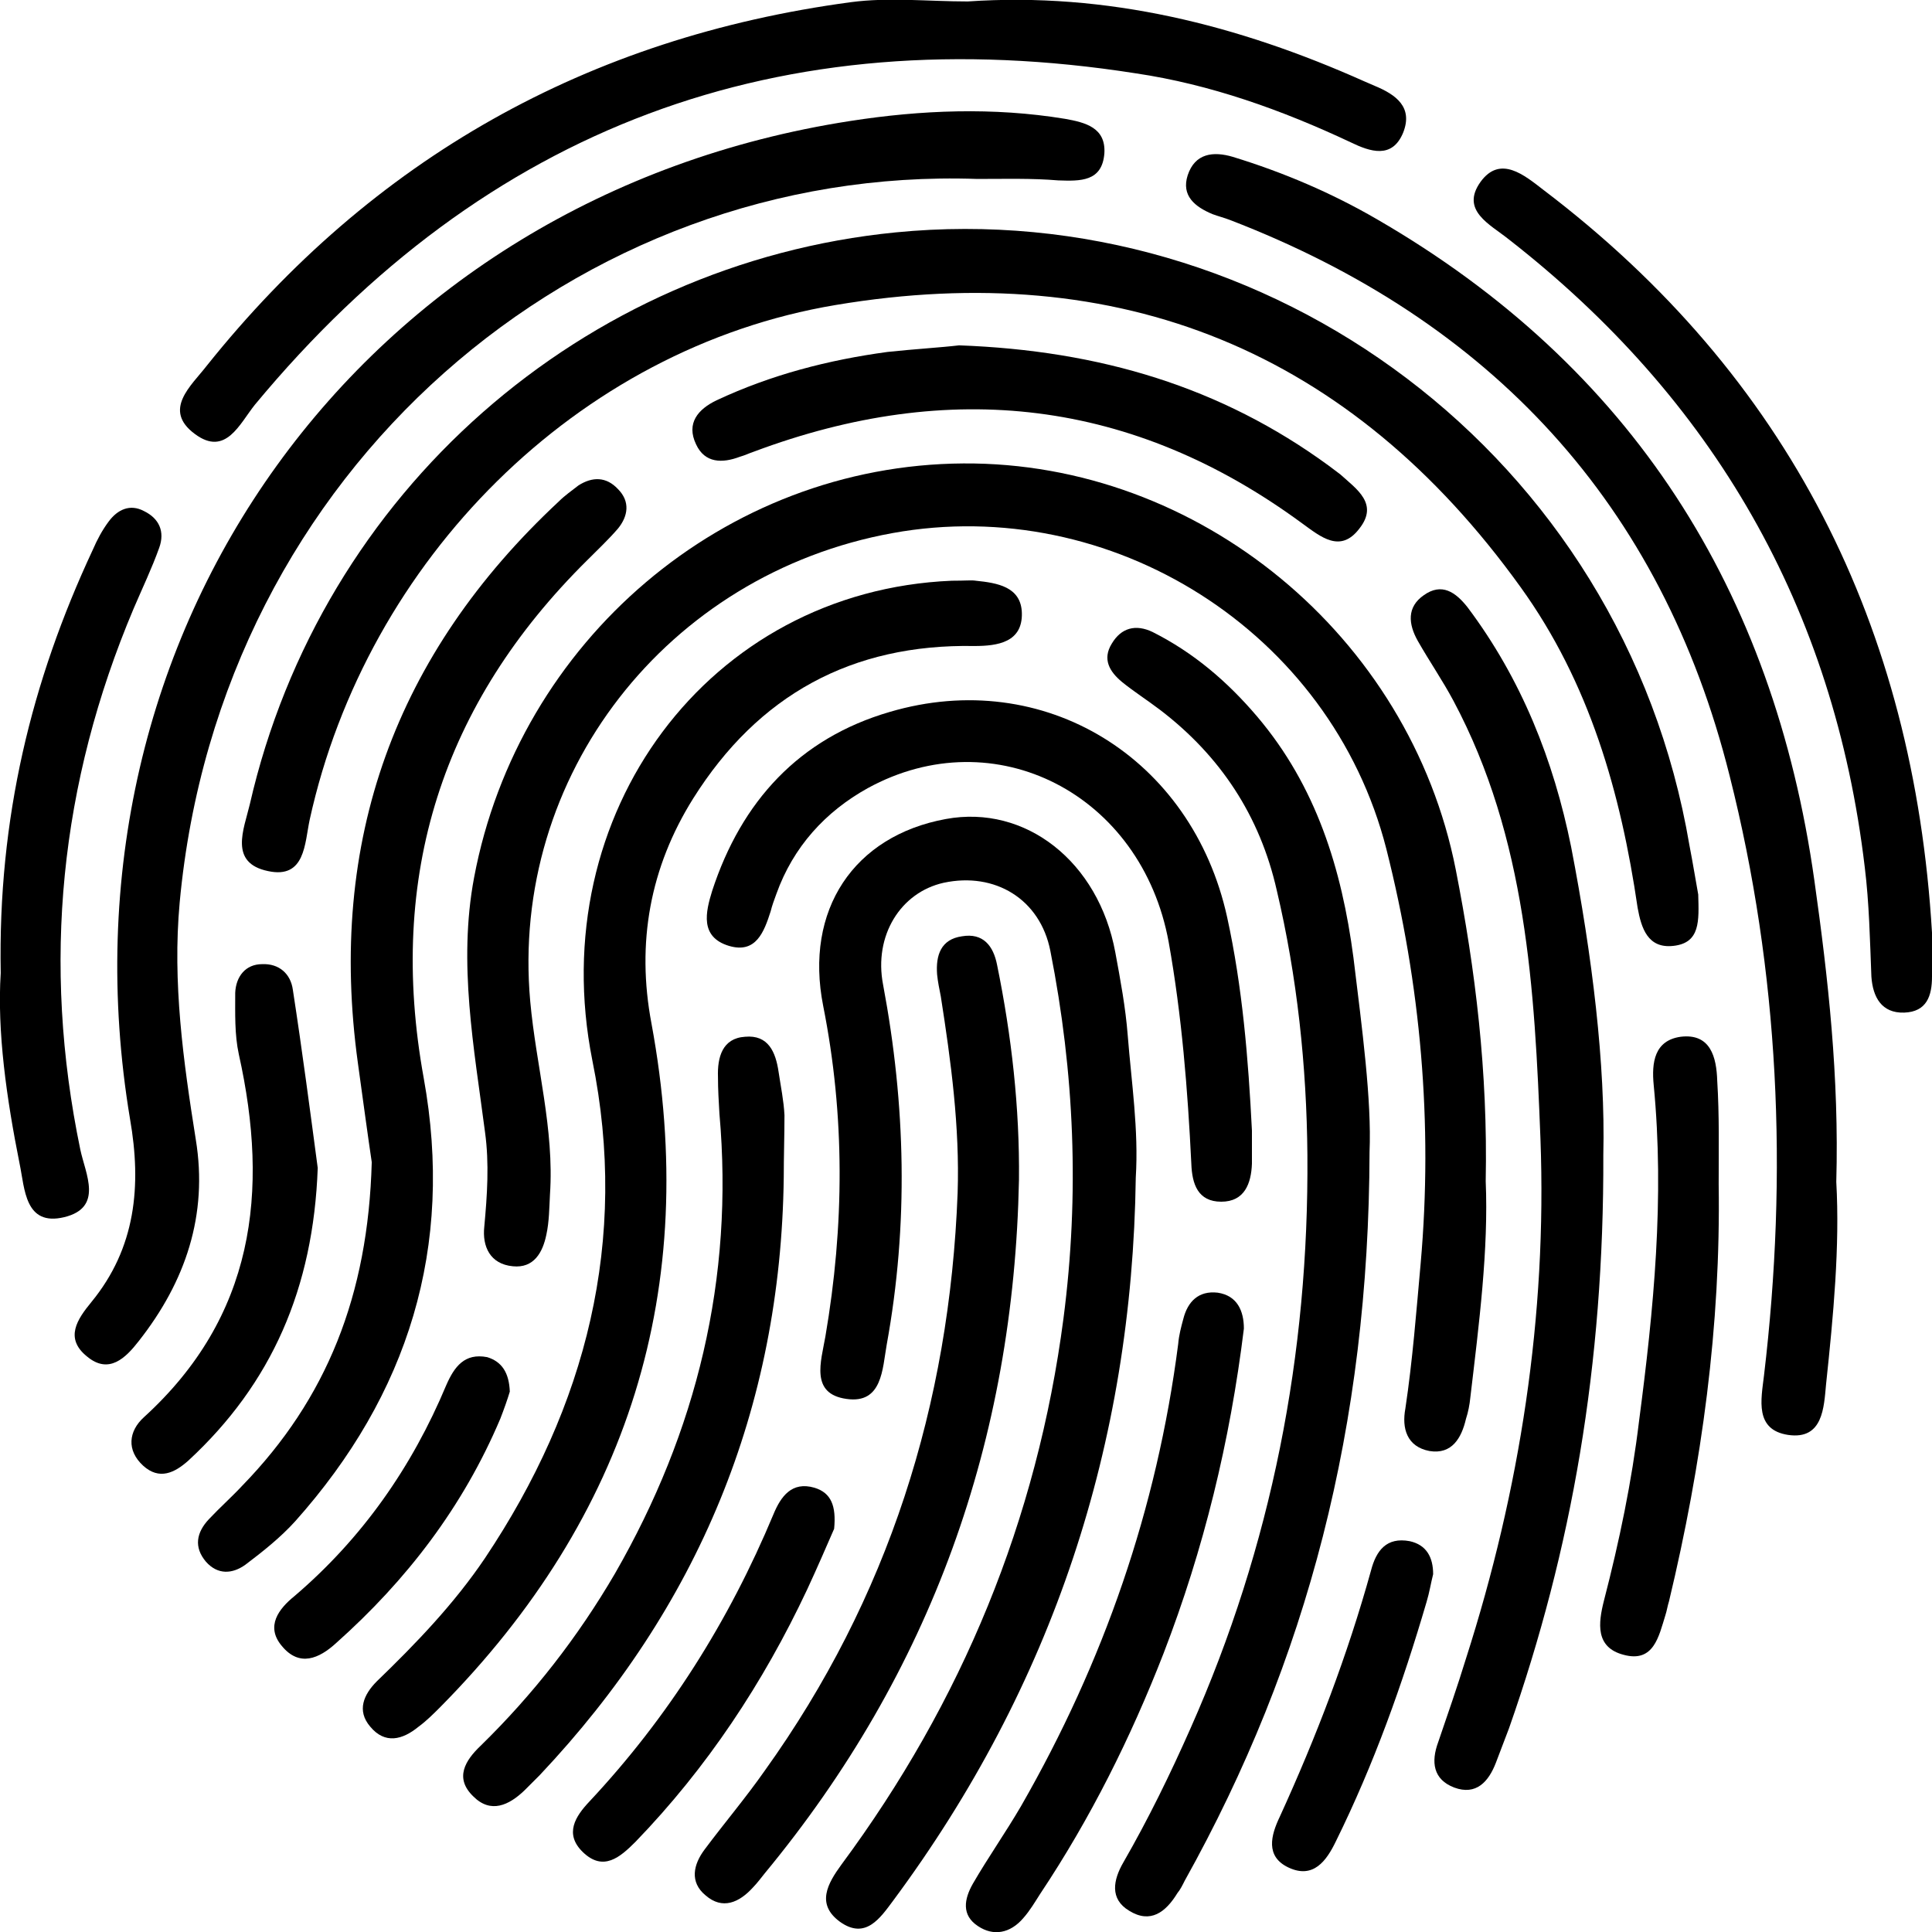
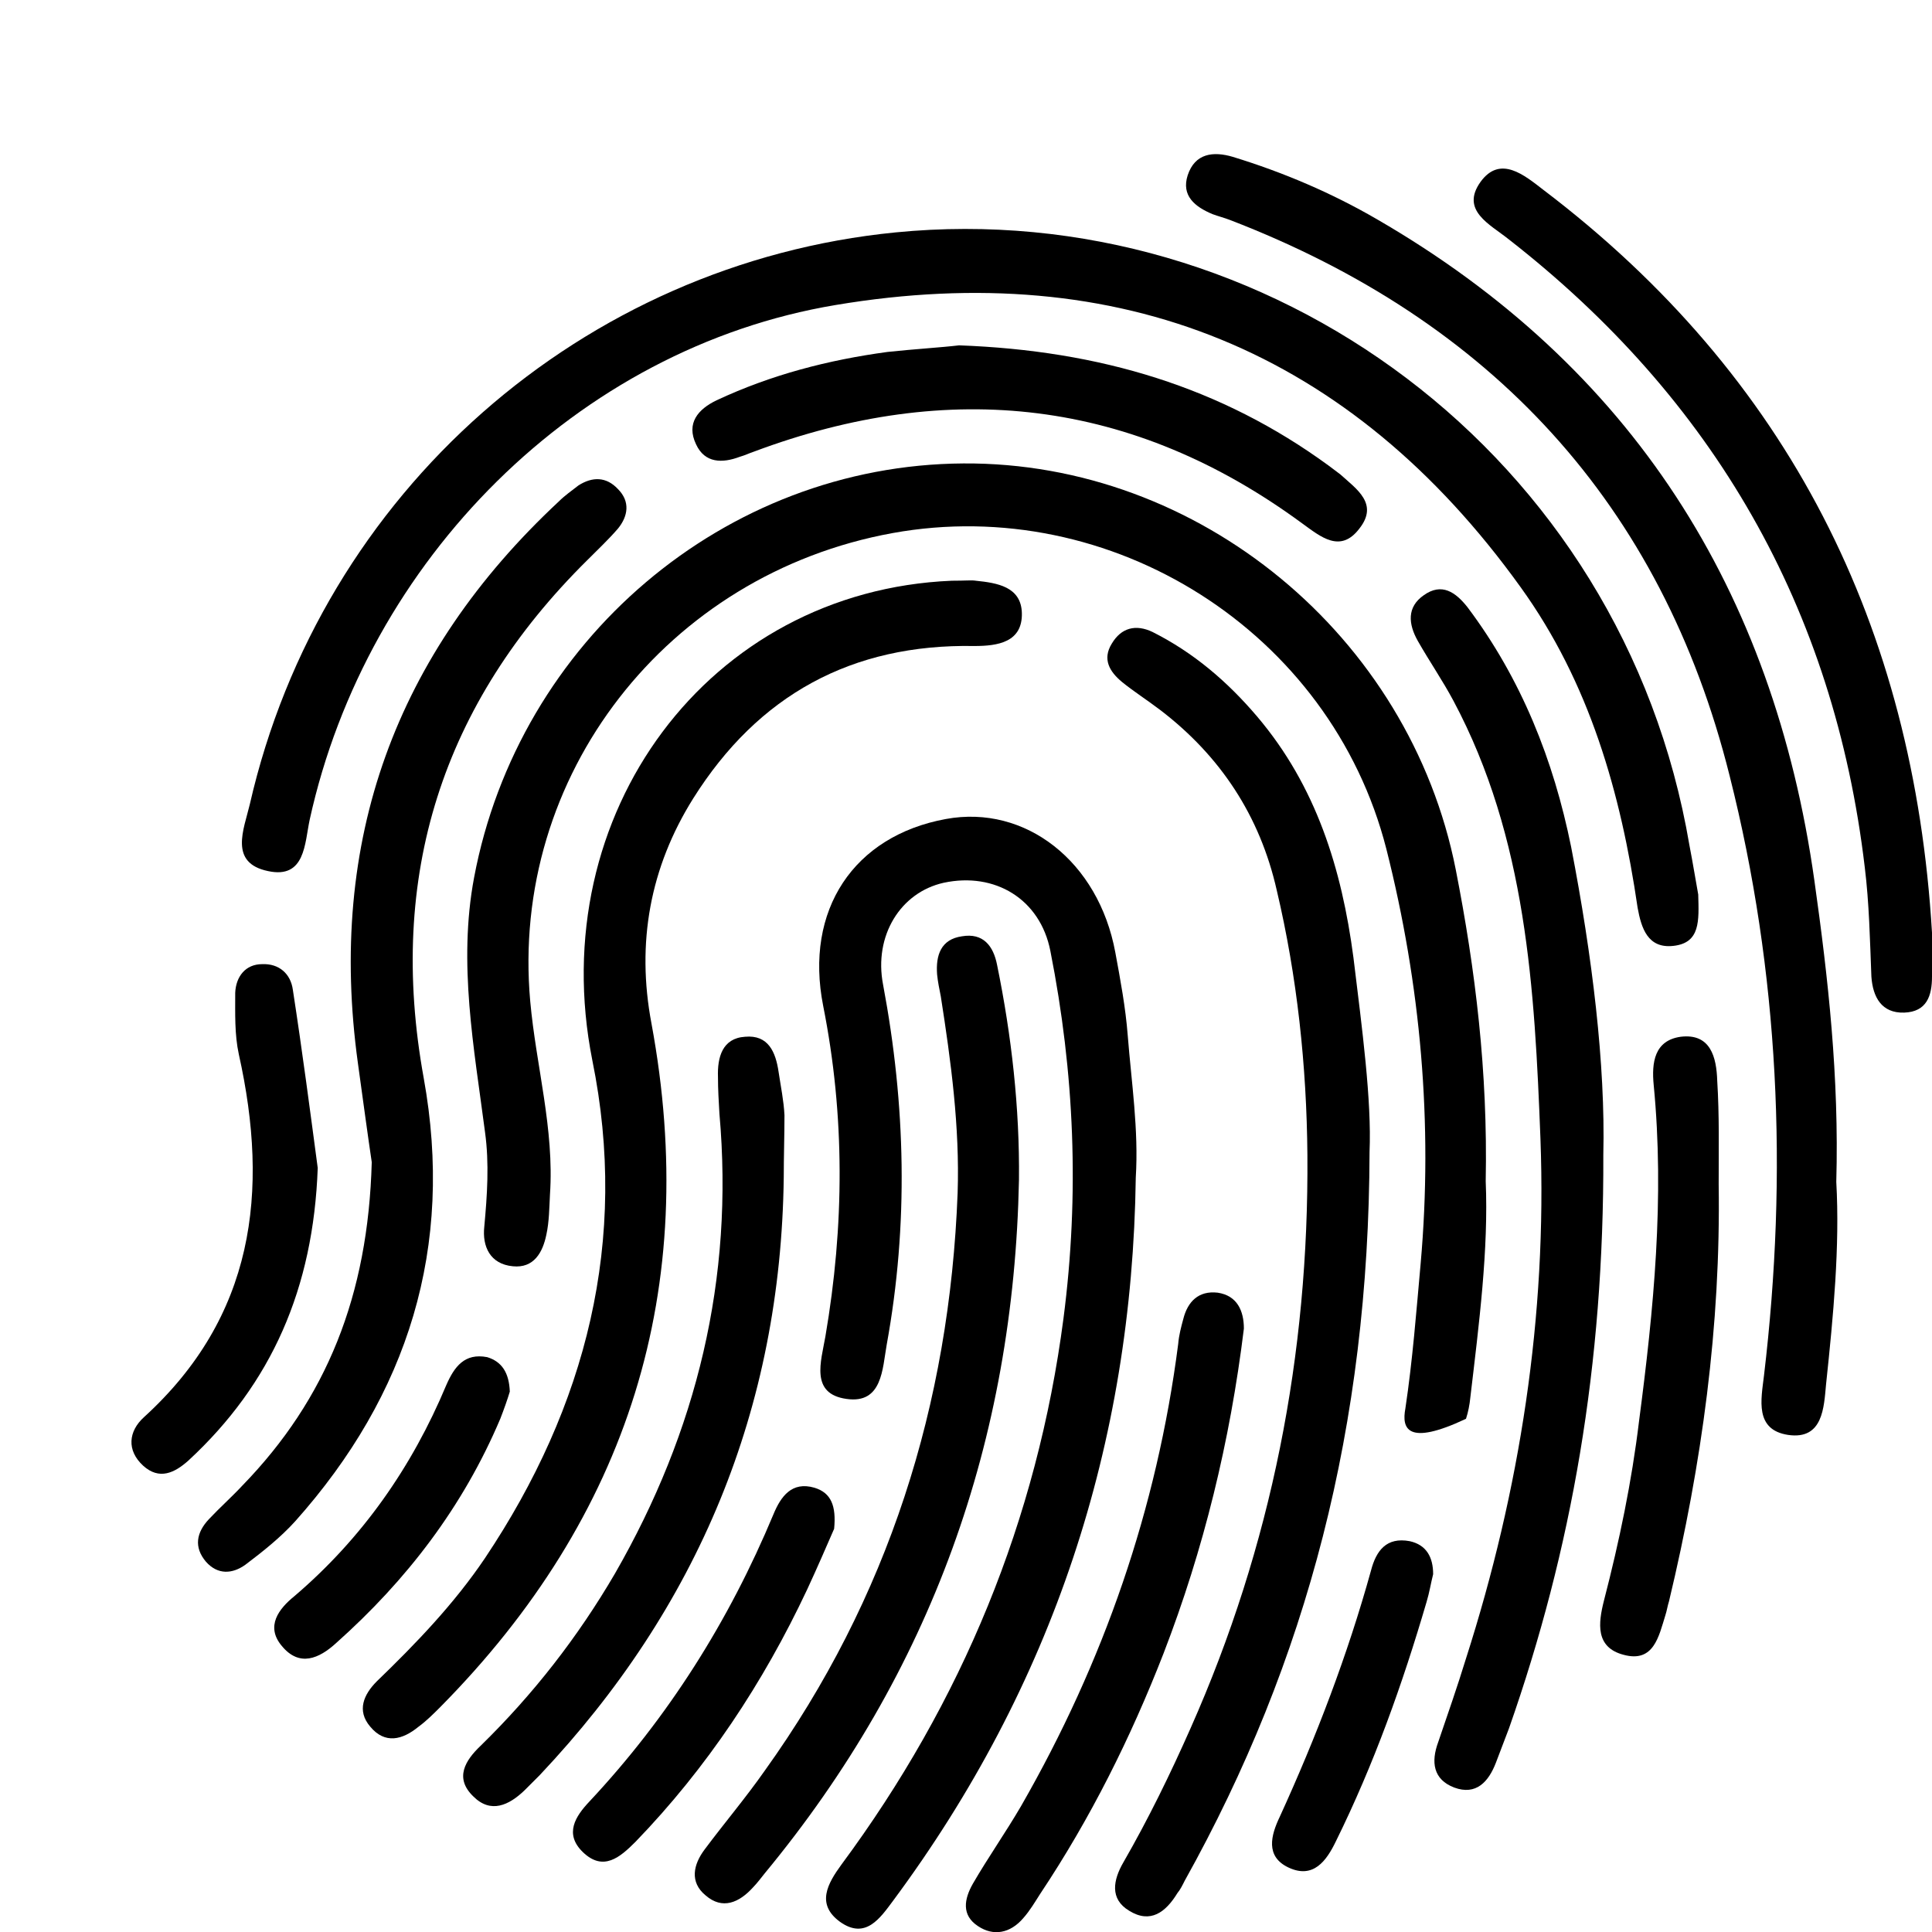
<svg xmlns="http://www.w3.org/2000/svg" fill="#000000" width="800px" height="800px" viewBox="0 0 24 24">
-   <path d="M18.456 14.673C18.492 15.521 18.374 16.44 18.265 17.36C18.256 17.451 18.238 17.543 18.211 17.625C18.156 17.861 18.038 18.071 17.757 18.025C17.476 17.971 17.412 17.743 17.458 17.497C17.548 16.896 17.594 16.295 17.648 15.694C17.802 13.954 17.648 12.232 17.222 10.547C16.532 7.842 13.801 6.13 11.088 6.622C8.284 7.132 6.333 9.637 6.587 12.442C6.66 13.243 6.887 14.027 6.832 14.837C6.823 15.001 6.823 15.174 6.787 15.338C6.742 15.557 6.633 15.757 6.37 15.73C6.088 15.703 5.989 15.484 6.016 15.238C6.052 14.847 6.079 14.455 6.025 14.063C5.889 13.016 5.689 11.968 5.889 10.903C6.442 7.961 9.001 5.775 11.968 5.757C14.89 5.738 17.512 7.897 18.084 10.803C18.329 12.05 18.483 13.316 18.456 14.673Z" />
+   <path d="M18.456 14.673C18.492 15.521 18.374 16.44 18.265 17.36C18.256 17.451 18.238 17.543 18.211 17.625C17.476 17.971 17.412 17.743 17.458 17.497C17.548 16.896 17.594 16.295 17.648 15.694C17.802 13.954 17.648 12.232 17.222 10.547C16.532 7.842 13.801 6.13 11.088 6.622C8.284 7.132 6.333 9.637 6.587 12.442C6.66 13.243 6.887 14.027 6.832 14.837C6.823 15.001 6.823 15.174 6.787 15.338C6.742 15.557 6.633 15.757 6.37 15.73C6.088 15.703 5.989 15.484 6.016 15.238C6.052 14.847 6.079 14.455 6.025 14.063C5.889 13.016 5.689 11.968 5.889 10.903C6.442 7.961 9.001 5.775 11.968 5.757C14.89 5.738 17.512 7.897 18.084 10.803C18.329 12.05 18.483 13.316 18.456 14.673Z" />
  <path d="M21.096 11.112C21.105 11.44 21.123 11.713 20.788 11.75C20.47 11.786 20.389 11.531 20.343 11.276C20.134 9.846 19.744 8.48 18.891 7.296C16.777 4.354 13.91 3.197 10.38 3.789C7.168 4.326 4.555 6.959 3.847 10.183C3.784 10.475 3.793 10.921 3.33 10.821C2.84 10.72 3.03 10.301 3.103 9.992C3.992 6.103 7.25 3.27 11.124 2.887C15.734 2.432 20.162 5.638 20.987 10.502C21.033 10.739 21.069 10.966 21.096 11.112Z" />
-   <path d="M12.14 2.223C7.195 2.05 2.731 5.82 2.232 11.212C2.141 12.205 2.277 13.18 2.432 14.154C2.586 15.092 2.305 15.921 1.724 16.659C1.561 16.869 1.352 17.078 1.08 16.85C0.798 16.623 0.962 16.386 1.134 16.176C1.688 15.502 1.76 14.728 1.615 13.899C0.608 7.851 4.5 2.441 10.562 1.503C11.442 1.366 12.34 1.33 13.229 1.476C13.483 1.521 13.738 1.585 13.719 1.904C13.692 2.259 13.42 2.25 13.148 2.241C12.812 2.213 12.476 2.223 12.14 2.223Z" />
  <path d="M14.109 14.628C14.064 17.943 13.075 20.94 11.097 23.608C10.934 23.827 10.752 24.1 10.434 23.873C10.135 23.654 10.28 23.399 10.453 23.162C11.95 21.14 12.884 18.881 13.211 16.377C13.411 14.837 13.347 13.325 13.048 11.813C12.921 11.167 12.358 10.83 11.723 10.966C11.188 11.085 10.852 11.622 10.97 12.232C11.251 13.726 11.287 15.211 11.015 16.704C10.961 17.005 10.961 17.442 10.516 17.378C10.062 17.315 10.199 16.914 10.253 16.604C10.489 15.229 10.498 13.863 10.226 12.496C9.99 11.303 10.607 10.383 11.75 10.174C12.739 9.992 13.647 10.702 13.855 11.832C13.919 12.178 13.982 12.515 14.009 12.861C14.055 13.444 14.146 14.036 14.109 14.628Z" />
  <path d="M22.811 14.682C22.856 15.484 22.775 16.34 22.684 17.196C22.657 17.479 22.648 17.889 22.212 17.825C21.795 17.761 21.877 17.388 21.913 17.087C22.212 14.573 22.103 12.078 21.486 9.637C20.642 6.257 18.519 3.98 15.28 2.733C15.207 2.705 15.135 2.687 15.062 2.66C14.844 2.569 14.672 2.432 14.754 2.177C14.844 1.904 15.071 1.876 15.316 1.949C15.942 2.141 16.541 2.396 17.104 2.723C20.27 4.554 22.031 7.332 22.539 10.939C22.711 12.159 22.847 13.38 22.811 14.682Z" />
  <path d="M11.823 7.214C12.004 7.214 12.068 7.205 12.122 7.214C12.385 7.241 12.685 7.287 12.694 7.615C12.703 7.979 12.394 8.025 12.104 8.025C10.58 7.997 9.418 8.635 8.611 9.919C8.075 10.775 7.903 11.713 8.093 12.715C8.701 16.003 7.812 18.836 5.471 21.204C5.389 21.286 5.299 21.377 5.199 21.45C4.999 21.614 4.782 21.669 4.6 21.45C4.428 21.25 4.518 21.049 4.682 20.885C5.172 20.412 5.644 19.92 6.025 19.355C7.286 17.47 7.812 15.402 7.358 13.171C6.75 10.11 8.801 7.341 11.823 7.214Z" />
  <path d="M17.013 14.309C17.004 17.706 16.241 20.63 14.717 23.363C14.69 23.417 14.663 23.472 14.626 23.517C14.481 23.754 14.291 23.9 14.027 23.736C13.783 23.59 13.828 23.354 13.955 23.135C14.264 22.598 14.536 22.042 14.79 21.468C15.797 19.2 16.26 16.823 16.241 14.346C16.232 13.243 16.114 12.132 15.86 11.058C15.652 10.138 15.162 9.391 14.409 8.817C14.254 8.699 14.082 8.589 13.937 8.471C13.783 8.343 13.692 8.189 13.81 7.997C13.928 7.797 14.109 7.751 14.318 7.851C14.826 8.107 15.243 8.462 15.615 8.899C16.35 9.764 16.668 10.793 16.813 11.896C16.922 12.788 17.04 13.672 17.013 14.309Z" />
-   <path d="M12.022 0.018C13.755 -0.1 15.38 0.31 16.949 1.011C16.995 1.029 17.031 1.048 17.076 1.066C17.34 1.175 17.557 1.33 17.43 1.649C17.294 1.977 17.022 1.886 16.777 1.767C15.924 1.366 15.035 1.048 14.109 0.911C9.699 0.219 6.034 1.567 3.166 5.028C2.976 5.265 2.803 5.675 2.422 5.392C2.014 5.092 2.377 4.791 2.567 4.545C4.627 1.968 7.304 0.465 10.57 0.027C11.042 -0.036 11.532 0.018 12.022 0.018Z" />
  <path d="M19.917 14.345C19.926 16.959 19.526 19.246 18.746 21.468C18.692 21.614 18.637 21.75 18.583 21.896C18.492 22.133 18.338 22.306 18.066 22.206C17.802 22.106 17.775 21.887 17.866 21.641C17.984 21.295 18.102 20.958 18.211 20.603C18.882 18.508 19.218 16.349 19.136 14.145C19.064 12.287 18.964 10.411 18.056 8.707C17.92 8.452 17.757 8.216 17.612 7.961C17.494 7.751 17.476 7.542 17.684 7.396C17.911 7.232 18.084 7.359 18.229 7.542C18.9 8.434 19.3 9.445 19.517 10.52C19.78 11.877 19.944 13.225 19.917 14.345Z" />
  <path d="M4.618 14.437C4.573 14.136 4.51 13.671 4.446 13.207C4.065 10.447 4.909 8.125 6.941 6.23C7.014 6.157 7.105 6.093 7.186 6.03C7.359 5.92 7.531 5.92 7.676 6.075C7.831 6.23 7.803 6.412 7.676 6.567C7.558 6.704 7.422 6.831 7.295 6.959C5.49 8.744 4.809 10.884 5.263 13.389C5.644 15.493 5.072 17.324 3.666 18.899C3.484 19.1 3.266 19.273 3.049 19.437C2.885 19.555 2.704 19.564 2.559 19.401C2.404 19.218 2.441 19.036 2.595 18.872C2.731 18.727 2.876 18.599 3.012 18.453C4.056 17.378 4.573 16.094 4.618 14.437Z" />
  <path d="M12.658 14.655C12.594 17.889 11.569 20.767 9.5 23.271C9.455 23.326 9.409 23.39 9.355 23.445C9.182 23.636 8.974 23.727 8.765 23.545C8.565 23.381 8.611 23.162 8.756 22.971C9.001 22.643 9.264 22.333 9.5 21.996C11.034 19.856 11.796 17.451 11.896 14.819C11.923 13.999 11.814 13.189 11.687 12.378C11.669 12.287 11.65 12.196 11.641 12.105C11.623 11.868 11.687 11.668 11.95 11.631C12.213 11.586 12.34 11.75 12.386 11.986C12.567 12.87 12.667 13.763 12.658 14.655Z" />
  <path d="M24 11.586C24 11.768 24 11.95 24 12.132C24 12.369 23.936 12.569 23.655 12.579C23.374 12.588 23.265 12.387 23.247 12.132C23.229 11.677 23.22 11.221 23.165 10.775C22.784 7.551 21.287 4.955 18.737 2.969C18.51 2.787 18.138 2.614 18.392 2.259C18.637 1.922 18.937 2.177 19.173 2.359C22.221 4.673 23.773 7.778 24 11.586Z" />
-   <path d="M15.552 14.045C15.552 14.181 15.552 14.318 15.552 14.455C15.543 14.701 15.461 14.928 15.171 14.928C14.881 14.928 14.808 14.71 14.799 14.455C14.754 13.535 14.681 12.615 14.518 11.704C14.182 9.864 12.358 8.926 10.779 9.791C10.253 10.083 9.854 10.52 9.645 11.103C9.618 11.176 9.591 11.249 9.573 11.322C9.491 11.577 9.391 11.85 9.055 11.75C8.692 11.64 8.765 11.331 8.847 11.066C9.21 9.955 9.927 9.172 11.052 8.844C12.966 8.279 14.808 9.409 15.244 11.394C15.434 12.26 15.507 13.152 15.552 14.045Z" />
  <path d="M9.736 14.628C9.699 17.497 8.674 19.965 6.705 22.051C6.641 22.115 6.578 22.179 6.514 22.242C6.324 22.424 6.097 22.534 5.879 22.315C5.643 22.087 5.779 21.869 5.97 21.687C6.623 21.049 7.177 20.339 7.64 19.546C8.656 17.779 9.119 15.885 8.937 13.835C8.928 13.681 8.919 13.535 8.919 13.38C8.91 13.134 8.973 12.897 9.255 12.879C9.545 12.852 9.636 13.07 9.672 13.316C9.699 13.498 9.736 13.672 9.745 13.854C9.745 14.109 9.736 14.364 9.736 14.628Z" />
-   <path d="M0.009 12.087C-0.027 10.165 0.39 8.462 1.152 6.831C1.207 6.704 1.27 6.585 1.352 6.476C1.461 6.33 1.615 6.257 1.787 6.348C1.978 6.44 2.05 6.604 1.978 6.804C1.887 7.059 1.769 7.305 1.66 7.56C0.744 9.728 0.517 11.968 0.998 14.282C1.061 14.582 1.288 15.001 0.798 15.12C0.308 15.238 0.308 14.764 0.245 14.464C0.081 13.644 -0.037 12.815 0.009 12.087Z" />
  <path d="M11.914 4.29C13.665 4.354 15.171 4.809 16.505 5.784C16.55 5.82 16.605 5.857 16.65 5.893C16.85 6.075 17.131 6.257 16.886 6.567C16.65 6.877 16.405 6.667 16.178 6.503C14.073 4.955 11.796 4.7 9.364 5.611C9.309 5.629 9.255 5.656 9.191 5.674C8.974 5.756 8.756 5.756 8.647 5.52C8.52 5.256 8.674 5.082 8.901 4.973C9.582 4.654 10.289 4.472 11.024 4.372C11.36 4.336 11.687 4.317 11.914 4.29Z" />
  <path d="M15.452 16.504C15.28 17.907 14.953 19.246 14.454 20.539C14.046 21.587 13.547 22.588 12.921 23.527C12.857 23.627 12.793 23.736 12.712 23.827C12.549 24.018 12.34 24.055 12.149 23.927C11.941 23.791 11.977 23.59 12.086 23.399C12.276 23.071 12.494 22.762 12.685 22.434C13.71 20.648 14.372 18.745 14.636 16.695C14.645 16.586 14.672 16.486 14.699 16.386C14.754 16.167 14.89 16.031 15.126 16.058C15.37 16.094 15.452 16.286 15.452 16.504Z" />
  <path d="M21.35 14.71C21.377 16.468 21.141 18.189 20.733 19.892C20.715 19.947 20.706 20.011 20.688 20.065C20.606 20.329 20.543 20.657 20.171 20.557C19.817 20.466 19.853 20.166 19.925 19.883C20.116 19.145 20.27 18.408 20.361 17.652C20.543 16.267 20.679 14.883 20.543 13.48C20.515 13.198 20.552 12.925 20.878 12.879C21.25 12.834 21.323 13.134 21.332 13.425C21.359 13.854 21.35 14.282 21.35 14.71Z" />
  <path d="M3.947 14.509C3.893 16.003 3.375 17.187 2.341 18.143C2.168 18.298 1.978 18.389 1.778 18.207C1.57 18.016 1.597 17.779 1.787 17.606C3.158 16.358 3.348 14.81 2.967 13.098C2.913 12.852 2.922 12.588 2.922 12.332C2.931 12.132 3.049 11.977 3.257 11.977C3.466 11.968 3.611 12.096 3.638 12.296C3.756 13.061 3.856 13.826 3.947 14.509Z" />
  <path d="M10.362 18.991C10.271 19.2 10.153 19.474 10.026 19.747C9.482 20.904 8.783 21.96 7.894 22.88C7.703 23.071 7.495 23.253 7.241 23.008C7.005 22.78 7.15 22.561 7.322 22.379C8.302 21.332 9.055 20.138 9.609 18.809C9.7 18.59 9.836 18.399 10.117 18.481C10.326 18.544 10.389 18.708 10.362 18.991Z" />
  <path d="M6.333 17.287C6.306 17.378 6.261 17.506 6.215 17.624C5.752 18.717 5.054 19.628 4.174 20.412C3.965 20.603 3.72 20.712 3.502 20.448C3.293 20.202 3.466 19.983 3.656 19.829C4.5 19.109 5.117 18.226 5.544 17.206C5.644 16.978 5.771 16.805 6.052 16.859C6.233 16.914 6.324 17.051 6.333 17.287Z" />
  <path d="M17.803 19.555C17.775 19.665 17.757 19.783 17.721 19.901C17.422 20.922 17.068 21.914 16.596 22.871C16.478 23.117 16.314 23.344 16.006 23.199C15.716 23.062 15.788 22.798 15.897 22.57C16.351 21.577 16.741 20.557 17.031 19.51C17.095 19.264 17.222 19.091 17.512 19.145C17.721 19.191 17.803 19.346 17.803 19.555Z" />
</svg>